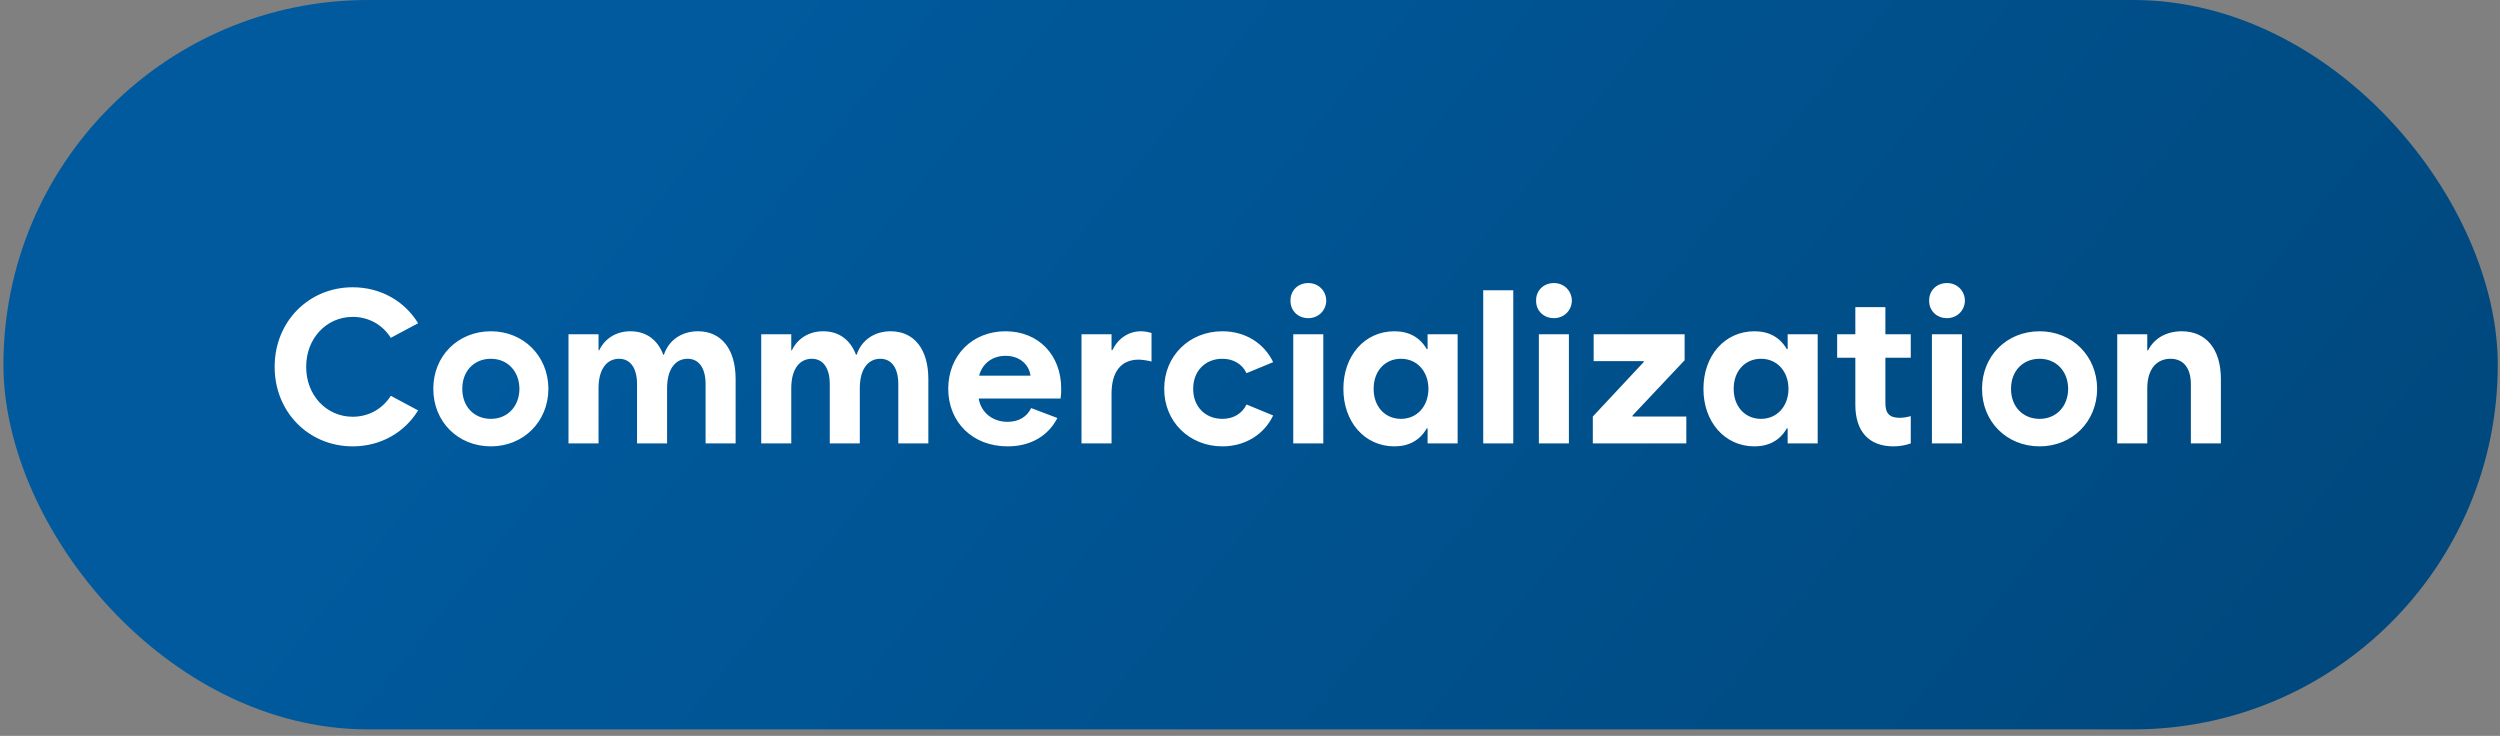
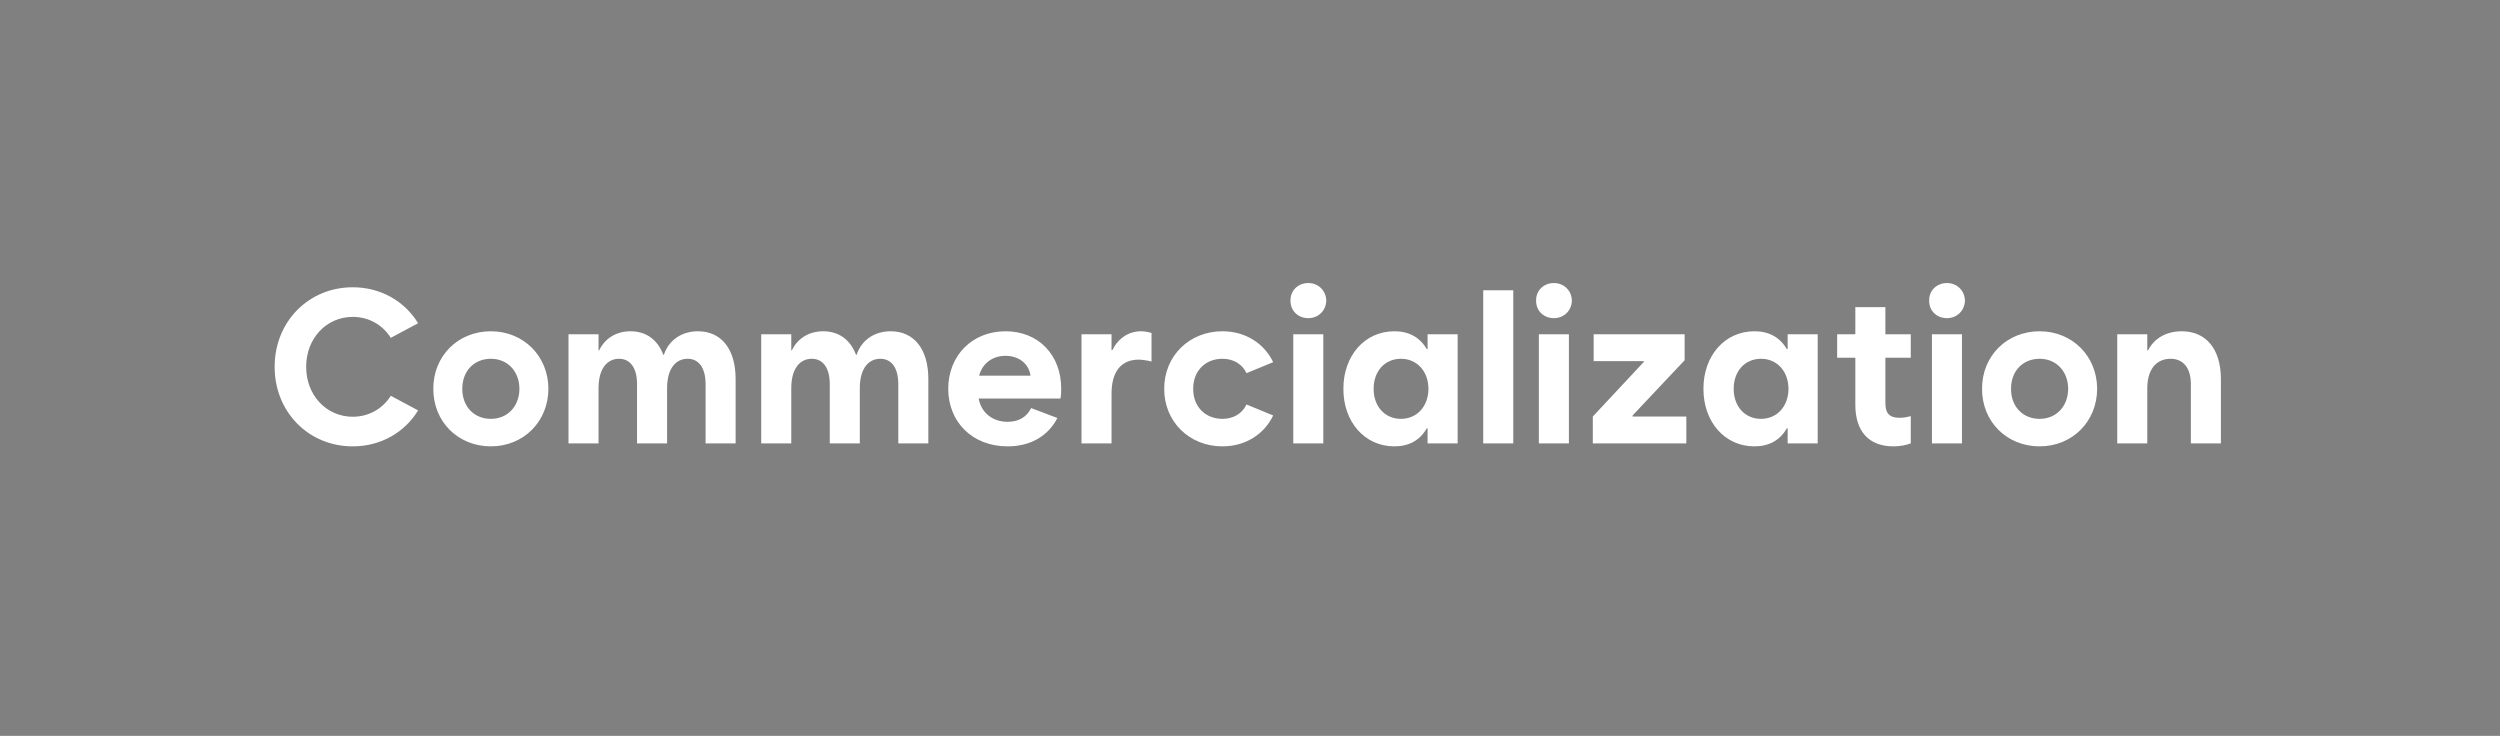
<svg xmlns="http://www.w3.org/2000/svg" width="265" height="78" viewBox="0 0 265 78" fill="none">
  <rect x="0" y="0" width="265" height="78" fill="#808080" stroke="none" />
-   <rect x="0.363" width="264.401" height="77.316" rx="38.658" fill="url(#paint0_linear_2403_9279)" />
  <path d="M37.389 47.314C32.702 47.314 29.103 43.648 29.114 38.883C29.103 34.117 32.702 30.451 37.389 30.451C40.382 30.451 42.916 31.953 44.318 34.263L41.425 35.81C40.573 34.454 39.115 33.59 37.389 33.59C34.586 33.59 32.444 35.889 32.455 38.883C32.444 41.876 34.586 44.175 37.389 44.175C39.115 44.175 40.573 43.311 41.425 41.955L44.318 43.502C42.916 45.812 40.382 47.314 37.389 47.314ZM52.032 47.314C48.544 47.314 45.921 44.69 45.932 41.215C45.921 37.739 48.544 35.115 52.032 35.115C55.496 35.115 58.12 37.739 58.131 41.215C58.12 44.69 55.496 47.314 52.032 47.314ZM52.032 44.399C53.792 44.399 55.047 43.087 55.059 41.215C55.047 39.342 53.792 38.03 52.032 38.03C50.249 38.03 48.993 39.342 49.004 41.215C48.993 43.087 50.249 44.399 52.032 44.399ZM60.261 47V35.429H63.445V37.133H63.513C64.107 35.889 65.306 35.115 66.831 35.115C68.502 35.115 69.713 36.023 70.307 37.604H70.374C70.879 36.08 72.224 35.115 73.985 35.115C76.485 35.115 77.965 37.032 77.976 40.138V47H74.792V40.676C74.781 38.995 74.074 38.03 72.886 38.03C71.697 38.03 70.722 38.972 70.711 41.125V47H67.526V40.676C67.515 38.995 66.809 38.03 65.62 38.03C64.432 38.03 63.456 38.972 63.445 41.125V47H60.261ZM80.689 47V35.429H83.874V37.133H83.941C84.535 35.889 85.735 35.115 87.26 35.115C88.93 35.115 90.141 36.023 90.735 37.604H90.803C91.307 36.08 92.653 35.115 94.413 35.115C96.913 35.115 98.393 37.032 98.404 40.138V47H95.22V40.676C95.209 38.995 94.502 38.03 93.314 38.03C92.126 38.03 91.15 38.972 91.139 41.125V47H87.955V40.676C87.944 38.995 87.237 38.03 86.049 38.03C84.86 38.03 83.885 38.972 83.874 41.125V47H80.689ZM106.813 47.314C103.057 47.314 100.523 44.724 100.512 41.215C100.523 37.638 103.091 35.115 106.589 35.115C110.087 35.115 112.498 37.638 112.487 41.215C112.498 41.562 112.464 41.91 112.419 42.246H103.741C103.999 43.748 105.221 44.713 106.813 44.713C108.013 44.713 108.865 44.163 109.302 43.255L112.083 44.309C111.141 46.148 109.314 47.314 106.813 47.314ZM103.786 39.824H109.235C109.078 38.625 108.069 37.717 106.589 37.717C105.188 37.717 104.122 38.535 103.786 39.824ZM114.639 47V35.429H117.823V37.111H117.913C118.507 35.889 119.617 35.115 120.94 35.115C121.31 35.115 121.669 35.183 122.062 35.295V38.322C121.58 38.199 121.097 38.131 120.694 38.12C118.844 38.131 117.835 39.387 117.823 41.685V47H114.639ZM129.574 47.314C126.064 47.314 123.396 44.69 123.407 41.215C123.396 37.739 126.064 35.115 129.574 35.115C132.018 35.115 134.002 36.393 134.955 38.389L132.13 39.555C131.67 38.591 130.751 38.03 129.574 38.03C127.746 38.03 126.468 39.342 126.479 41.215C126.468 43.087 127.746 44.399 129.574 44.399C130.751 44.399 131.67 43.838 132.13 42.874L134.955 44.04C134.002 46.036 132.018 47.314 129.574 47.314ZM137.086 47V35.429H140.27V47H137.086ZM138.678 33.725C137.59 33.725 136.772 32.929 136.794 31.864C136.772 30.799 137.59 30.003 138.678 30.003C139.743 30.003 140.561 30.799 140.584 31.864C140.561 32.929 139.743 33.725 138.678 33.725ZM148.5 44.399C150.193 44.399 151.403 43.087 151.415 41.215C151.403 39.342 150.193 38.03 148.5 38.03C146.795 38.03 145.596 39.353 145.607 41.215C145.596 43.076 146.795 44.399 148.5 44.399ZM154.509 47H151.325V45.408H151.235C150.506 46.686 149.329 47.314 147.804 47.314C144.631 47.314 142.389 44.69 142.4 41.215C142.389 37.739 144.631 35.115 147.804 35.115C149.329 35.115 150.484 35.732 151.235 36.999H151.325V35.429H154.509V47ZM157.222 47V30.765H160.407V47H157.222ZM163.12 47V35.429H166.304V47H163.12ZM164.712 33.725C163.625 33.725 162.806 32.929 162.828 31.864C162.806 30.799 163.625 30.003 164.712 30.003C165.777 30.003 166.596 30.799 166.618 31.864C166.596 32.929 165.777 33.725 164.712 33.725ZM168.838 47V44.152L174.242 38.367V38.277H168.928V35.429H178.57V38.187L173.054 44.04V44.152H178.75V47H168.838ZM186.665 44.399C188.358 44.399 189.569 43.087 189.58 41.215C189.569 39.342 188.358 38.03 186.665 38.03C184.961 38.03 183.761 39.353 183.772 41.215C183.761 43.076 184.961 44.399 186.665 44.399ZM192.675 47H189.491V45.408H189.401C188.672 46.686 187.495 47.314 185.97 47.314C182.797 47.314 180.555 44.69 180.566 41.215C180.555 37.739 182.797 35.115 185.97 35.115C187.495 35.115 188.65 35.732 189.401 36.999H189.491V35.429H192.675V47ZM194.738 37.918V35.429H196.666V32.559H199.851V35.429H202.541V37.918H199.851V42.695C199.839 43.816 200.288 44.287 201.353 44.287C201.712 44.287 202.104 44.231 202.541 44.107V47C202.014 47.191 201.398 47.314 200.703 47.314C198.101 47.314 196.655 45.722 196.666 42.874V37.918H194.738ZM204.784 47V35.429H207.968V47H204.784ZM206.376 33.725C205.288 33.725 204.47 32.929 204.492 31.864C204.47 30.799 205.288 30.003 206.376 30.003C207.441 30.003 208.26 30.799 208.282 31.864C208.26 32.929 207.441 33.725 206.376 33.725ZM216.198 47.314C212.711 47.314 210.087 44.69 210.098 41.215C210.087 37.739 212.711 35.115 216.198 35.115C219.662 35.115 222.286 37.739 222.297 41.215C222.286 44.69 219.662 47.314 216.198 47.314ZM216.198 44.399C217.958 44.399 219.214 43.087 219.225 41.215C219.214 39.342 217.958 38.03 216.198 38.03C214.415 38.03 213.159 39.342 213.17 41.215C213.159 43.087 214.415 44.399 216.198 44.399ZM224.427 47V35.429H227.611V37.133H227.701C228.318 35.889 229.607 35.115 231.267 35.115C233.868 35.115 235.404 37.032 235.415 40.138V47H232.231V40.676C232.22 38.995 231.423 38.03 230.078 38.03C228.721 38.03 227.623 38.972 227.611 41.147V47H224.427Z" fill="white" />
  <defs>
    <linearGradient id="paint0_linear_2403_9279" x1="81.003" y1="-2.11856e-05" x2="481.289" y2="327.378" gradientUnits="userSpaceOnUse">
      <stop stop-color="#005A9D" />
      <stop offset="1" stop-color="#002540" />
    </linearGradient>
  </defs>
</svg>